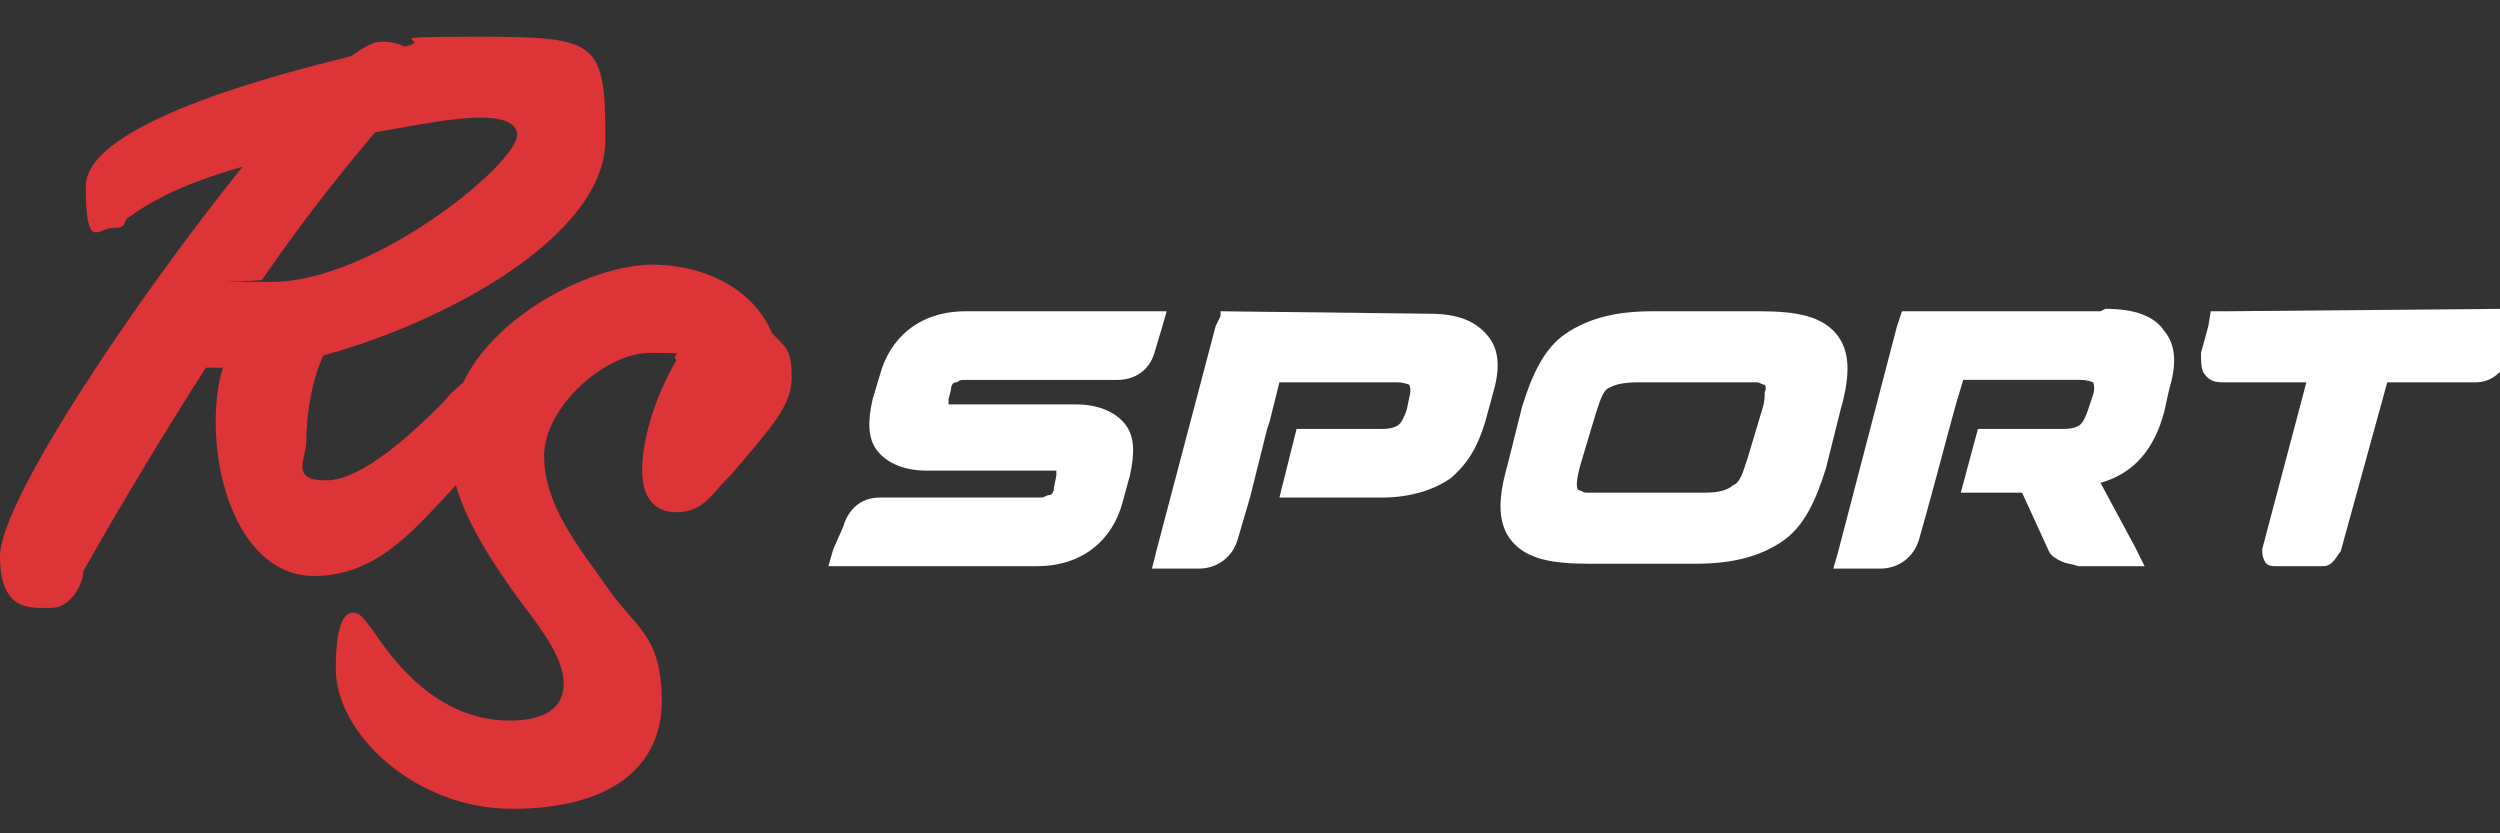
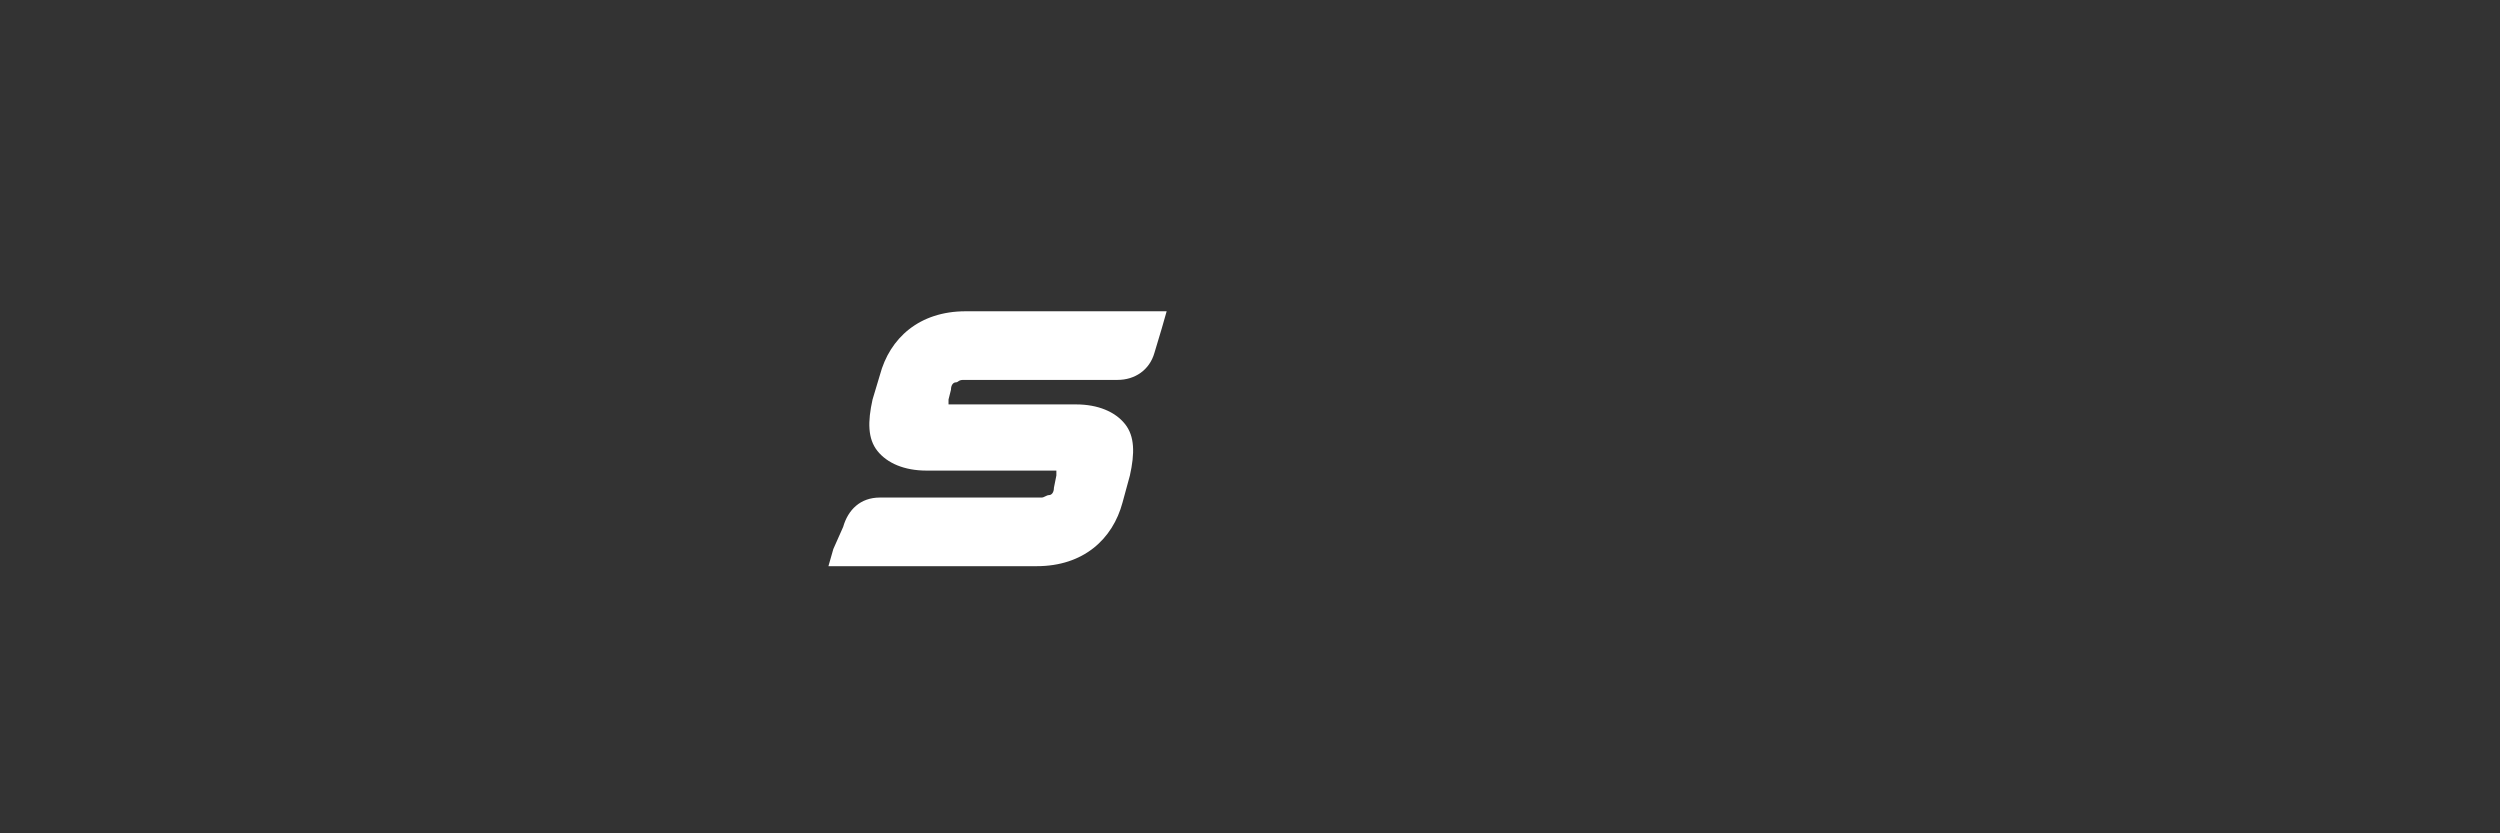
<svg xmlns="http://www.w3.org/2000/svg" version="1.1" id="Layer_1" x="0px" y="0px" width="102px" height="34px" viewBox="0 0 102 34" style="enable-background:new 0 0 102 34;" xml:space="preserve">
  <rect x="0" y="0" width="102" height="34" fill="#333333" stroke="none" />
  <style type="text/css">
	.st0{fill:#DD3438;}
	.st1{fill:#FFFFFF;}
</style>
-   <path class="st0" d="M31.5,13.6c-0.7-1.7-2.6-2.8-4.9-2.8s-6.3,1.9-7.7,4.8c-0.2,0.2-0.5,0.4-0.8,0.8c-1.2,1.2-3.3,3.2-4.8,3.2  s-0.8-0.9-0.8-1.6c0-1.3,0.3-2.7,0.7-3.5c4.8-1.3,11.5-4.8,11.5-8.8s-0.3-4.2-5.1-4.2s-1.7,0.1-3.1,0.4c-0.2-0.1-0.5-0.2-0.9-0.2  s-0.7,0.2-1.3,0.6c-2,0.5-10.8,2.6-10.8,5.3S4,9.3,4.6,9.3S5,9.1,5.2,8.9c0.3-0.2,0.7-0.5,1.3-0.8c0.7-0.4,2-0.9,3.4-1.3  C5.7,12,0,20.4,0,22.7s1.3,2.1,2.1,2.1s1.3-1,1.3-1.5c1.7-3,3.4-5.8,5-8.3c0.2,0,0.5,0,0.7,0c-0.2,0.6-0.3,1.4-0.3,2.2  c0,3.1,1.4,6.3,4,6.3s4.1-1.9,5.8-3.7c0.5,1.7,1.6,3.3,2.6,4.7c1,1.3,1.8,2.4,1.8,3.4s-0.8,1.5-2.2,1.5c-3,0-4.8-2.5-5.6-3.7  c-0.4-0.5-0.5-0.7-0.8-0.7c-0.6,0-0.7,1.3-0.7,2.3c0,2.6,3.2,5.7,7.2,5.7s6.1-1.7,6.1-4.4s-1.1-3-2.2-4.6c-1.2-1.7-2.6-3.4-2.6-5.4  s2.5-4.2,4.3-4.2s0.8,0,1.1,0.3c-1,1.7-1.4,3.4-1.4,4.5s0.5,1.7,1.4,1.7s1.3-0.5,1.9-1.2l0.3-0.3c1.8-2.1,2.5-2.9,2.5-4  S32.1,14.2,31.5,13.6L31.5,13.6z M10.7,11.4c2-2.9,3.6-4.8,4.6-6c1.7-0.3,3.2-0.6,4.3-0.6c1.1,0,1.5,0.3,1.5,0.7c0,1.2-5.9,6-10,6  S10.9,11.5,10.7,11.4L10.7,11.4z" />
  <g>
-     <path class="st1" d="M85.7,12.7L85.7,12.7h-8.1l-0.2,0.6L75,22.5l-0.2,0.7h2h-0.1c0.8,0,1.4-0.5,1.6-1.2l0,0   c0.4-1.4,0.8-2.9,1.2-4.4l0,0l0.3-1.1l0,0l0.3-1h4.8c0.3,0,0.5,0.1,0.5,0.1s0.1,0.2,0,0.5l-0.2,0.6c-0.1,0.3-0.2,0.5-0.3,0.6   c-0.1,0.1-0.3,0.2-0.7,0.2h-3.5L80,20.1h2.5l1.1,2.4l0,0c0.1,0.2,0.3,0.3,0.5,0.4s0.4,0.1,0.7,0.2h2.7l-0.4-0.8l-1.4-2.6   c1.4-0.4,2.2-1.4,2.6-2.9l0.2-0.9c0.3-1,0.3-1.8-0.2-2.4c-0.4-0.6-1.2-0.9-2.4-0.9L85.7,12.7L85.7,12.7z" />
-     <path class="st1" d="M90.8,12.7h-0.6l-0.1,0.6l-0.3,1.1l0,0l0,0c0,0.3,0,0.6,0.1,0.8c0.2,0.3,0.4,0.4,0.8,0.4h3.4l-1.8,6.8   c0,0.2,0,0.3,0.1,0.5s0.3,0.2,0.5,0.2h1.8c0.2,0,0.3,0,0.5-0.2c0.1-0.1,0.2-0.3,0.3-0.4l1.9-6.9h3.6c0.7,0,1.2-0.5,1.4-1.1v-0.1   l0,0l0.3-1.1l0.2-0.7h-0.7L90.8,12.7L90.8,12.7z" />
-     <path class="st1" d="M49.8,12.7v0.2l-0.2,0.4l-2.4,9.1L47,23.2h1.9c0.8,0,1.4-0.5,1.6-1.2l0,0l0.5-1.7l0,0l0.7-2.8l0.1-0.3l0.2-0.8   l0.2-0.8H57c0.3,0,0.5,0.1,0.5,0.1s0.1,0.2,0,0.5l-0.1,0.5c-0.1,0.3-0.2,0.5-0.3,0.6s-0.3,0.2-0.7,0.2h-3.5l-0.7,2.8h4.2   c1.1,0,2.1-0.3,2.8-0.8c0.7-0.6,1.1-1.3,1.4-2.3l0.3-1.1c0.3-1,0.3-1.8-0.2-2.4s-1.2-0.9-2.4-0.9L49.8,12.7L49.8,12.7z" />
    <path class="st1" d="M46.8,12.7h-7.4c-1.9,0-3.1,1.1-3.5,2.6l-0.3,1c-0.2,0.9-0.2,1.6,0.2,2.1s1.1,0.8,2,0.8h5.1c0.1,0,0.2,0,0.2,0   s0,0.1,0,0.2L43,19.9c0,0.2-0.1,0.3-0.2,0.3c-0.1,0-0.2,0.1-0.3,0.1h-6.6c-0.8,0-1.3,0.5-1.5,1.2L34,22.4l-0.2,0.7h0.7h7.8   c1.9,0,3.1-1.1,3.5-2.6l0.3-1.1c0.2-0.9,0.2-1.6-0.2-2.1s-1.1-0.8-2-0.8h-5.1c-0.1,0-0.1,0-0.1,0s0-0.1,0-0.2l0.1-0.4   c0-0.2,0.1-0.3,0.2-0.3c0.1,0,0.1-0.1,0.3-0.1h6.3c0.7,0,1.3-0.4,1.5-1.1l0,0l0.3-1l0.2-0.7L46.8,12.7L46.8,12.7L46.8,12.7z" />
-     <path class="st1" d="M67.4,12.7c-1.5,0-2.6,0.3-3.5,0.9c-0.9,0.6-1.4,1.7-1.8,3L61.5,19c-0.4,1.4-0.4,2.4,0.2,3.1   c0.6,0.7,1.6,0.9,3.1,0.9h4.4c1.5,0,2.6-0.3,3.5-0.9s1.4-1.7,1.8-3l0.6-2.4c0.4-1.4,0.4-2.4-0.2-3.1c-0.6-0.7-1.6-0.9-3.1-0.9   L67.4,12.7L67.4,12.7z M66.8,15.6H71c0.3,0,0.5,0,0.7,0c0.1,0,0.2,0.1,0.3,0.1c0,0,0.1,0.1,0,0.3c0,0.2,0,0.4-0.1,0.7l-0.6,2   c-0.2,0.6-0.3,1-0.6,1.1c-0.2,0.2-0.6,0.3-1.1,0.3h-4.2c-0.3,0-0.5,0-0.7,0c-0.1,0-0.2-0.1-0.3-0.1c-0.1-0.1-0.1-0.4,0.1-1.1l0.6-2   c0.2-0.6,0.3-1,0.6-1.1C65.9,15.7,66.2,15.6,66.8,15.6L66.8,15.6z" />
  </g>
</svg>